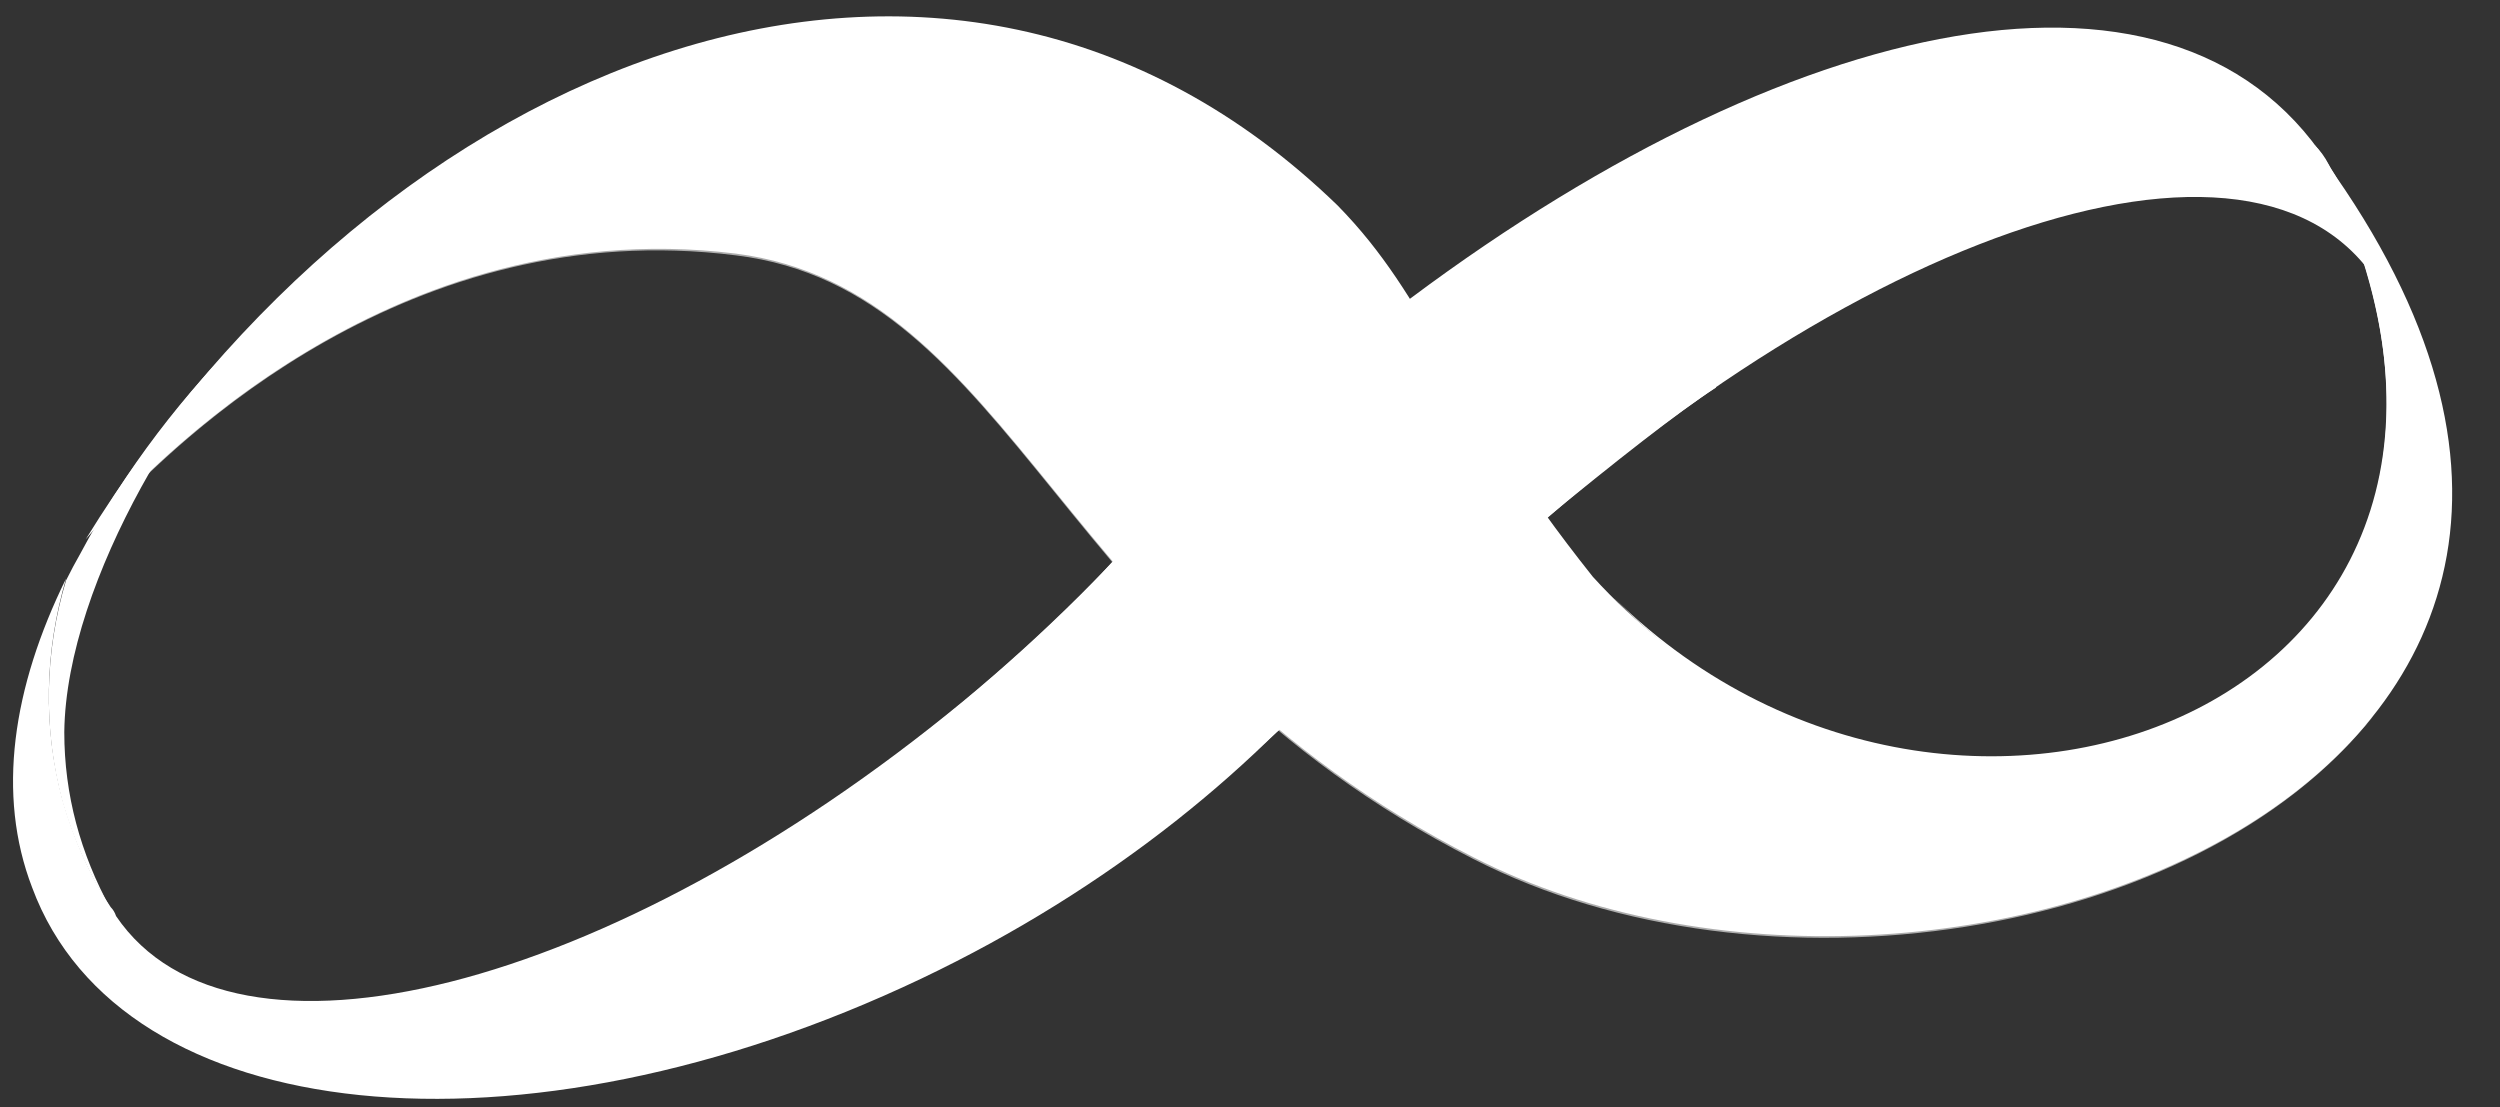
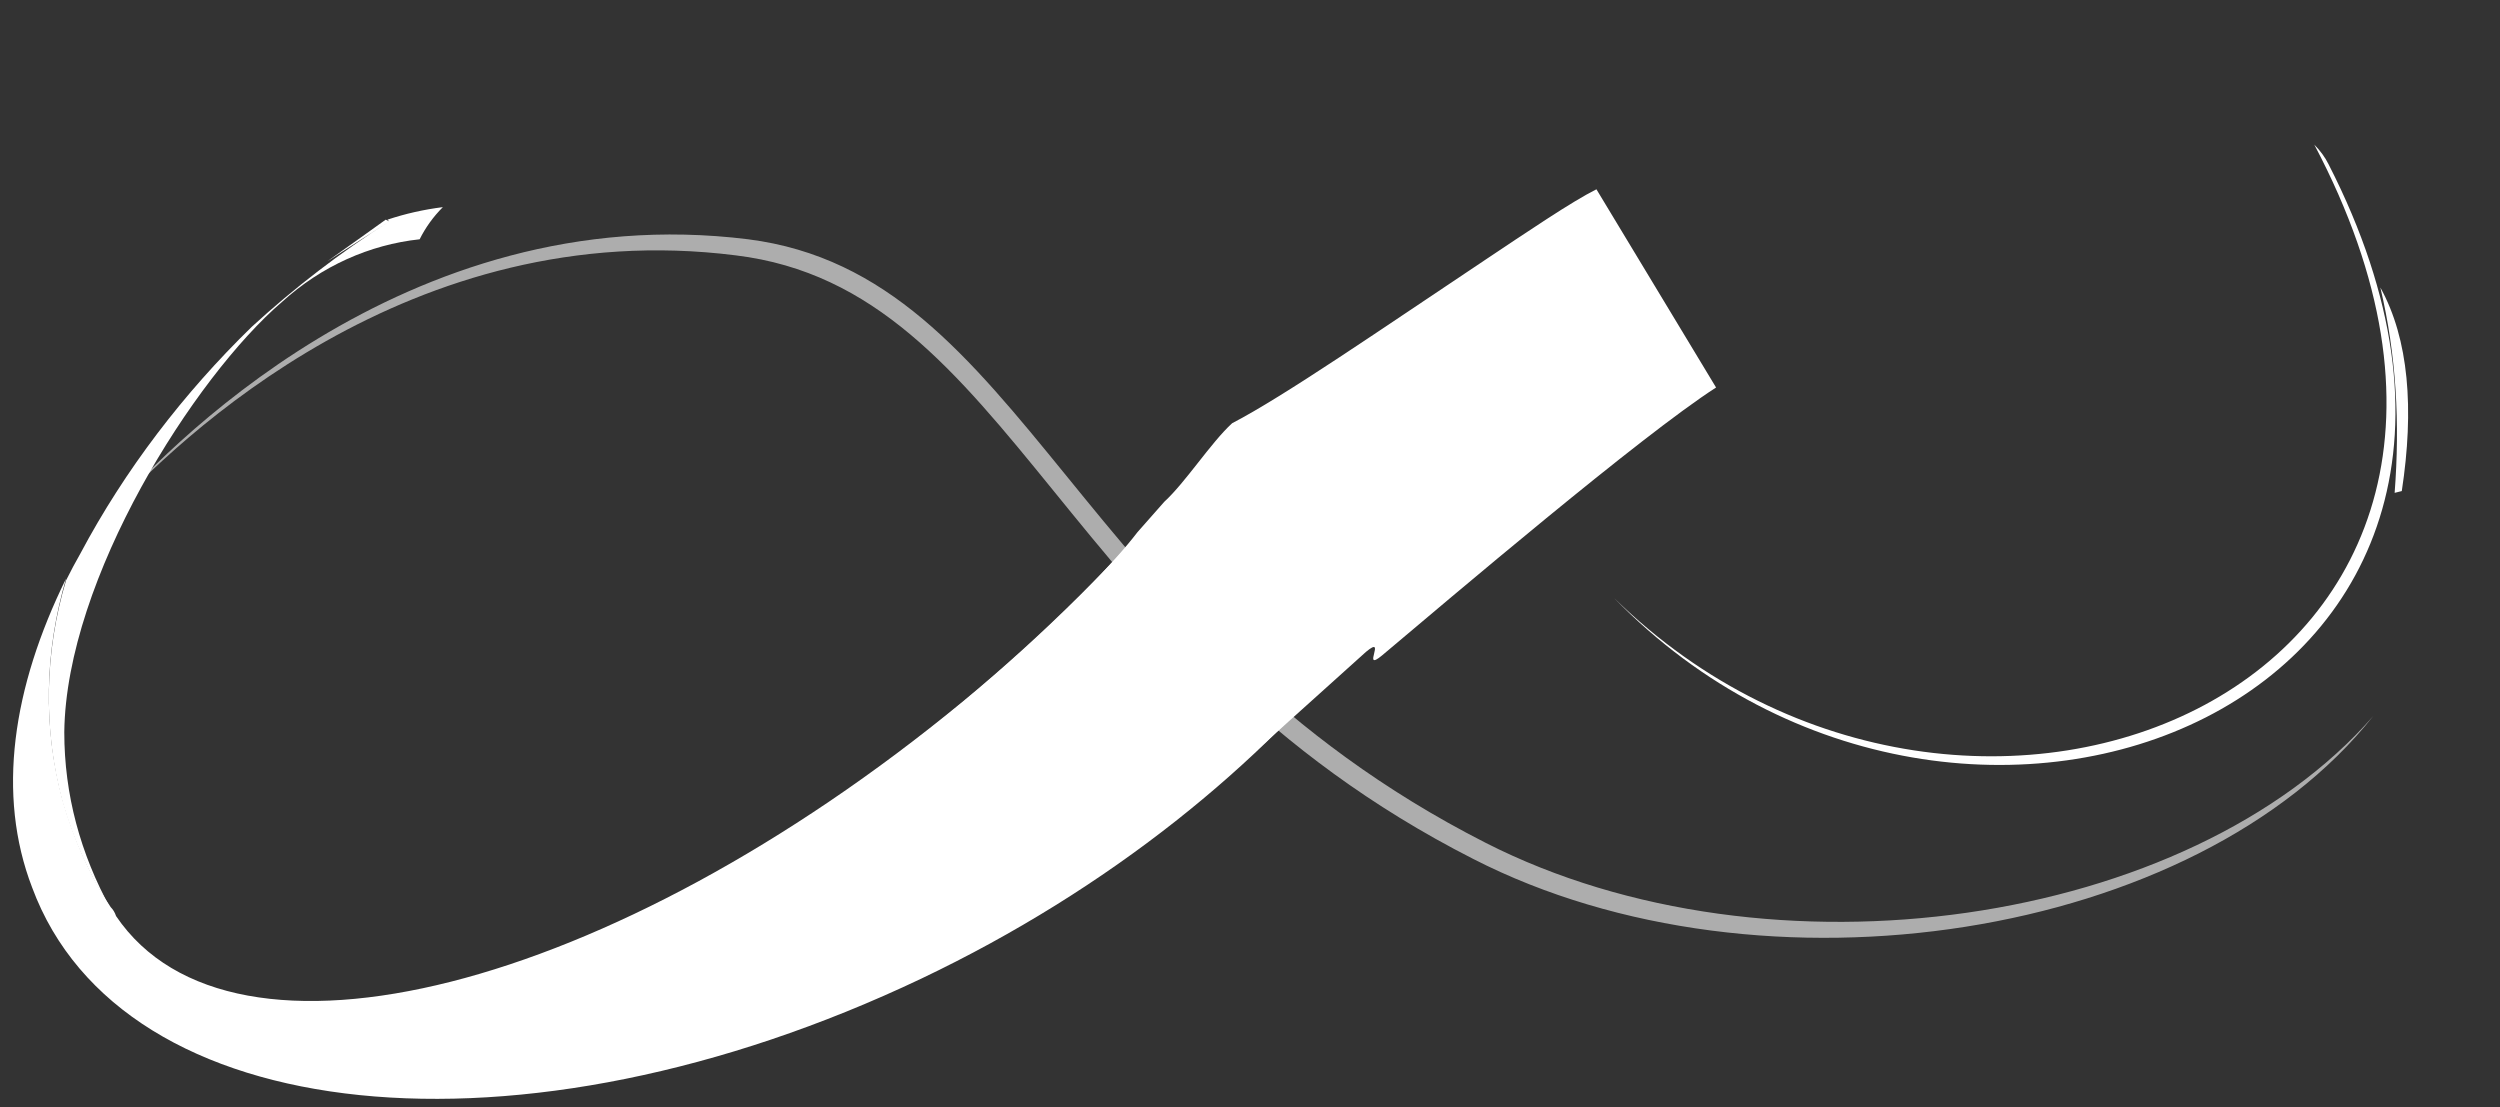
<svg xmlns="http://www.w3.org/2000/svg" version="1.2" viewBox="0 0 140 62" width="140" height="62">
  <rect x="0" y="0" width="140" height="62" fill="#333333" stroke="none" />
  <title>73-logo-colored-svg</title>
  <defs>
    <linearGradient id="g1" x1="58.9" y1="20.4" x2="134.9" y2="21.2" gradientUnits="userSpaceOnUse">
      <stop offset="0" stop-color="#ffa220" />
      <stop offset="0" stop-color="#ffa61c" />
      <stop offset=".3" stop-color="#ffc000" />
      <stop offset=".6" stop-color="#fdc200" />
      <stop offset=".7" stop-color="#f6c900" />
      <stop offset=".8" stop-color="#f5cb00" />
      <stop offset=".8" stop-color="#f3c200" />
      <stop offset=".8" stop-color="#f0b100" />
      <stop offset=".9" stop-color="#efab00" />
      <stop offset="1" stop-color="#b74600" />
    </linearGradient>
    <linearGradient id="g2" x1="58.9" y1="21.1" x2="134.9" y2="21.9" gradientUnits="userSpaceOnUse">
      <stop offset="0" stop-color="#ffa220" />
      <stop offset="0" stop-color="#ffa61c" />
      <stop offset=".3" stop-color="#ffc000" />
      <stop offset=".6" stop-color="#fdc200" />
      <stop offset=".7" stop-color="#f6c900" />
      <stop offset=".8" stop-color="#f5cb00" />
      <stop offset=".8" stop-color="#f3c200" />
      <stop offset=".8" stop-color="#f0b100" />
      <stop offset=".9" stop-color="#efab00" />
      <stop offset="1" stop-color="#b74600" />
    </linearGradient>
    <linearGradient id="g3" x1="8.7" y1="32.5" x2="79.7" y2="48.8" gradientUnits="userSpaceOnUse">
      <stop offset="0" stop-color="#c59252" />
      <stop offset=".2" stop-color="#eba31c" />
      <stop offset=".3" stop-color="#ffac00" />
      <stop offset=".5" stop-color="#fdac03" />
      <stop offset=".6" stop-color="#f6ab0d" />
      <stop offset=".8" stop-color="#e9aa1e" />
      <stop offset=".8" stop-color="#e4a925" />
      <stop offset=".8" stop-color="#e7ac21" />
      <stop offset=".9" stop-color="#f4b70f" />
      <stop offset=".9" stop-color="#fcbe04" />
      <stop offset="1" stop-color="#ffc000" />
    </linearGradient>
    <linearGradient id="g4" x1="23.5" y1="13.2" x2="7.7" y2="48.6" gradientUnits="userSpaceOnUse">
      <stop offset="0" stop-color="#c59252" />
      <stop offset=".2" stop-color="#eba31c" />
      <stop offset=".3" stop-color="#ffac00" />
      <stop offset=".5" stop-color="#fdac03" />
      <stop offset=".6" stop-color="#f6ab0d" />
      <stop offset=".8" stop-color="#e9aa1e" />
      <stop offset=".8" stop-color="#e4a925" />
      <stop offset=".8" stop-color="#e7ac21" />
      <stop offset=".9" stop-color="#f4b70f" />
      <stop offset=".9" stop-color="#fcbe04" />
      <stop offset="1" stop-color="#ffc000" />
    </linearGradient>
    <linearGradient id="g5" x1="67.9" y1="-17.9" x2="18.3" y2="10.7" gradientUnits="userSpaceOnUse">
      <stop offset=".1" stop-color="#ffffff" />
      <stop offset=".6" stop-color="#878787" />
      <stop offset=".9" stop-color="#ffffff" />
    </linearGradient>
    <linearGradient id="g6" x1="150" y1="57.4" x2="14.4" y2="-5.2" gradientUnits="userSpaceOnUse">
      <stop offset="0" stop-color="#001f2a" />
      <stop offset=".2" stop-color="#004b5d" />
      <stop offset=".2" stop-color="#00576e" />
      <stop offset=".3" stop-color="#00799f" />
      <stop offset=".4" stop-color="#0094c7" />
      <stop offset=".5" stop-color="#00a8e3" />
      <stop offset=".6" stop-color="#00b4f4" />
      <stop offset=".7" stop-color="#00b8fa" />
      <stop offset=".8" stop-color="#00b6f7" />
      <stop offset=".8" stop-color="#01aeec" />
      <stop offset=".9" stop-color="#03a2da" />
      <stop offset="1" stop-color="#0691c1" />
      <stop offset="1" stop-color="#0788b3" />
    </linearGradient>
  </defs>
  <style>
		.s0 { fill: #FFFFFF } 
		.s1 { fill: #FFFFFF } 
		.s2 { fill: #FFFFFF } 
		.s3 { fill: #FFFFFF } 
		.s4 { fill: #FFFFFF } 
		.s5 { fill: #FFFFFF } 
		.s6 { fill: #FFFFFF } 
		.s7 { fill: #ffffff } 
		.s8 { fill: #FFFFFF } 
	</style>
-   <path id="Layer" class="s0" d="m80.1 35.2q-2.2 2.4-4.3 4.8-2.5-1.2-4.7-2.8-3.6-3-7.6-5.4c4.5-5.7 9.7-10.8 15.5-15.1 22.1-16.5 44.2-20.9 52.1-6.3q1.5 2.7 2.2 5.7-0.3-0.5-0.6-0.9c-7.9-10.5-32.9-0.2-52.6 20z" />
  <path id="Layer" class="s1" d="m133.3 16.1c1.6 2.9 1.9 6.8 1.2 11.4l-0.4 0.1c0.3-3.9 0.1-7.7-0.8-11.5z" />
  <path id="Layer" class="s2" d="m76.5 35.4c-5.8 7.4-14.4 14.4-24.9 19.4-22.5 10.7-44.8 8.4-49.8-5.1-2-5.2-1.1-11.2 1.9-17.3-1.2 4.1-1.3 8.3-0.2 12.4 0.6 2.1 1.5 4.2 2.7 6q0.2 0.2 0.3 0.5c6.5 9.6 27.7 4.2 47.4-12 4.6-3.8 8.8-8 12.6-12.5 1.9 1.9 4 3.5 6 5.2 1.4 1.1 2.7 2.3 4 3.4z" />
  <path id="Layer" class="s3" d="m23.5 13.4c-2.8 0.3-5.5 1.5-7.7 3.5-4.9 4.2-12.1 15.5-12.2 24.1 0 3.5 0.9 6.8 2.6 9.9-1.2-1.9-2.1-3.9-2.7-6-1.1-4.1-1-8.4 0.2-12.4q0.4-0.8 0.8-1.5c2.5-4.7 5.8-9 9.6-12.7q3.6-3.3 7.7-5.9c-4.7 3-4.5 3-0.2-0.1l0.2 0.1-0.1-0.1q1.5-0.5 3.1-0.7-0.8 0.8-1.3 1.8z" />
  <path id="Layer" class="s4" d="m43.6 46.8c9.2-5.7 17.5-13.6 20.1-17l1.5-1.7c1.2-1.1 2.6-3.3 3.8-4.4 2.9-1.5 8.4-5.3 14.1-9.1 2.4-1.6 4.9-3.3 6.3-4l6.7 11.1c-4.2 2.7-14.9 11.8-18.7 15-1.2 1 0.3-1.2-0.9-0.2l-8 7.2c-5.5 4.7-11.6 8.6-18.2 11.6z" />
-   <path id="Layer" class="s5" d="m82.5 48c-23.2-11.8-25.7-31.8-41.3-33.8-20.3-2.5-34.2 13.4-36.4 16 16.5-26.8 48.1-40 70.1-18.7 5.2 5.3 6.1 10.5 14.3 20.8 19.5 21.4 56.8 6.9 40.4-24.1 26.3 35.1-20.9 53.2-47.1 39.8z" />
  <g id="Layer" style="opacity: .6">
    <path id="Layer" class="s6" d="m132.9 40.1c-9.9 12.5-34.2 16.3-50.4 8-23.2-11.8-25.7-31.9-41.3-33.8-18.2-2.3-31.2 10.2-35.3 14.7 3.1-3.6 16.7-18 36-15.6 15.6 2 18.1 22 41.3 33.8 15.9 8.1 39.4 4.7 49.7-7.1z" />
  </g>
  <g id="Layer">
    <path id="Layer" class="s7" d="m90.4 33.5c19.9 19.5 55.2 4.9 39.2-25.4q0.5 0.5 0.8 1.1c15.4 30.1-20.4 44.4-40 24.3z" />
  </g>
-   <path id="Layer" class="s8" d="m214.8 4.2c0.3 0.5 0.5 1 0.5 1.5v46.7c0 3.1-4.2 3.1-6.2 3.1-2 0-6.2 0-6.2-3.1v-21.7c0-0.3 0-5.4 0-5.4q-1.7 2.8-4.9 8.8-3.2 6.1-4.1 7.6l-1.2 2.1q-0.8 1.1-2 1.9-0.5 0.4-1.1 0.6c-1.7 0.4-3.5 0.1-5-0.8q-1.1-0.7-1.8-1.8l-0.5-1q-1.4-2.3-5.3-9.6c-1.9-3.4-3.6-6.2-4.5-7.6v26.8c0 3.2-4.2 3.2-6.2 3.2q-1.5 0-2.9-0.2c-2.9-0.4-3.3-2-3.3-3v-46.6c0-0.5 0.1-1.1 0.4-1.5 0.4-0.5 0.8-0.8 1.3-1q0.9-0.4 1.8-0.5c2.6-0.4 7.4-0.5 9 0.9h0.1q0.5 0.5 0.7 1l0.1 0.2 13.8 22q6.7-11.4 14.8-22.1 0.2-0.5 0.7-1l0.1-0.1c1.8-1.5 7.5-1.3 9.8-0.7q0.5 0.1 0.9 0.3c0.5 0.2 0.9 0.5 1.2 1z" />
  <path id="Layer" class="s8" d="m233.2 23.1v29.8c0 0.8-0.6 1.5-4.5 1.5-4 0-4.5-0.7-4.5-1.5v-29.8c0-0.7 0.5-1.4 4.5-1.4 3.9 0 4.5 0.7 4.5 1.4z" />
  <path id="Layer" fill-rule="evenodd" class="s8" d="m228.7 56.1c-2 0-6.3 0-6.3-3.2v-29.8c0-3.1 4.2-3.1 6.3-3.1 2 0 6.2 0 6.2 3.1v29.8c0 3.2-4.2 3.2-6.2 3.2zm-2.8-3.6c1.8 0.3 3.7 0.3 5.5 0v-28.9c-1.8-0.3-3.7-0.3-5.5 0z" />
  <path id="Layer" class="s8" d="m276.4 9c0 2.5-1 4.1-2.4 4.1h-21.1v12.3h18.5c1.5 0 2.4 1.6 2.4 4.1 0 2.5-0.9 4.2-2.4 4.2h-18.5v19.2c0 0.8-0.5 1.5-4.5 1.5-3.9 0-4.4-0.7-4.4-1.5v-46.6c0-1.1 1.4-1.4 4.1-1.5h25.9c1.4 0 2.4 1.7 2.4 4.2z" />
  <path id="Layer" fill-rule="evenodd" class="s8" d="m248.4 56.1c-2 0-6.1 0-6.1-3.2v-46.6c0-3 3.4-3.1 5.7-3.2h26c1.9 0 4.1 1.6 4.1 5.9 0 4.3-2.2 5.8-4.1 5.8h-19.4v8.9h16.8c1.9 0 4.1 1.5 4.1 5.8 0 4.3-2.2 5.9-4.1 5.9h-16.8v17.5c0 3.2-4.2 3.2-6.2 3.2zm-2.7-3.6c1.8 0.3 3.7 0.3 5.5 0v-20.5h20.2c0.2-0.1 0.7-0.8 0.7-2.4 0-1.7-0.5-2.4-0.6-2.5h-20.3v-15.7h22.8c0.1 0 0.6-0.7 0.6-2.4 0-1.8-0.5-2.4-0.6-2.5h-25.9q-1.2 0-2.4 0.2z" />
  <path id="Layer" class="s8" d="m346.2 6.4v46.5c0 0.3-0.2 0.9-1.1 1.1q-1.7 0.4-3.5 0.4c-1.8 0-3.6-0.2-4.1-0.9l-21.2-31.4v30.8c0 0.5 0 1.5-4.5 1.5-4.5 0-4.5-1-4.5-1.5v-46.5q0-0.4 0.3-0.7 0.2-0.3 0.6-0.4c1.2-0.5 6.8-0.7 7.8 0.3l0.1 0.1 21.2 31.4v-30.7c0-0.8 0.5-1.6 4.5-1.6 3.9 0 4.4 0.8 4.4 1.6z" />
  <path id="Layer" fill-rule="evenodd" class="s8" d="m341.6 56.1c-3.9 0-5-1-5.5-1.7l-18.1-26.7v25.1c0 3.3-4.2 3.3-6.2 3.3-2 0-6.2 0-6.2-3.3v-46.5c0.1-0.5 0.2-1.1 0.6-1.6 0.3-0.4 0.8-0.8 1.3-1 1.3-0.5 7.8-1.2 9.7 0.7l0.3 0.3 18.1 26.8v-25.2c0-3.2 4.3-3.2 6.2-3.2 1.8 0 6.2 0 6.2 3.2v46.5c-0.1 0.7-0.3 1.3-0.7 1.8-0.4 0.5-1 0.9-1.6 1.1q-2 0.4-4.1 0.4zm-2.8-3.8q1.4 0.5 2.8 0.4 1.5 0 2.9-0.3v-45.6c-1.8-0.4-3.7-0.4-5.5 0v35.9l-24.2-35.9c-1.9-0.3-3.9-0.3-5.8 0v45.7c1.9 0.3 3.7 0.3 5.6 0v-36z" />
-   <path id="Layer" class="s8" d="m367.1 6.3v46.6c0 0.8-0.6 1.5-4.5 1.5-4 0-4.5-0.7-4.5-1.5v-46.6c0-0.8 0.5-1.5 4.5-1.5 3.9 0 4.5 0.7 4.5 1.5z" />
  <path id="Layer" fill-rule="evenodd" class="s8" d="m362.6 56.1c-2 0-6.2 0-6.2-3.2v-46.6c0-3.2 4.1-3.2 6.2-3.2 2 0 6.2 0 6.2 3.2v46.6c0 3.2-4.2 3.2-6.2 3.2zm-2.8-3.6c1.8 0.3 3.7 0.3 5.6 0v-45.8q-1.4-0.2-2.8-0.2-1.4 0-2.8 0.2z" />
  <path id="Layer" class="s8" d="m295.3 6.3v46.6c0 0.8-0.5 1.5-4.5 1.5-3.9 0-4.5-0.7-4.5-1.5v-46.6c0-0.8 0.6-1.5 4.5-1.5 4 0 4.5 0.7 4.5 1.5z" />
  <path id="Layer" fill-rule="evenodd" class="s8" d="m290.8 56.1c-2 0-6.2 0-6.2-3.2v-46.6c0-3.2 4.2-3.2 6.2-3.2 2 0 6.2 0 6.2 3.2v46.6c0 3.2-4.2 3.2-6.2 3.2zm-2.8-3.6c1.9 0.3 3.8 0.3 5.6 0v-45.8c-1.8-0.3-3.7-0.3-5.6 0z" />
  <path id="Layer" class="s8" d="m416.5 9.3c0 3.9-0.7 4.5-1.5 4.5h-13.7v39.1c0 0.8-0.5 1.5-4.5 1.5-3.9 0-4.4-0.7-4.4-1.5v-39.1h-13.7c-0.8 0-1.5-0.6-1.5-4.5 0-3.9 0.7-4.5 1.5-4.5h36.3c0.7 0 1.5 0.6 1.5 4.5z" />
  <path id="Layer" fill-rule="evenodd" class="s8" d="m396.8 56.1c-2 0-6.1 0-6.1-3.2v-37.4h-12c-3.2 0-3.2-4.2-3.2-6.2 0-2 0-6.2 3.2-6.2h36.3c3.2 0 3.2 4.2 3.2 6.2 0 2 0 6.2-3.2 6.2h-12v37.4c0 3.2-4.2 3.2-6.2 3.2zm-2.7-3.6c1.8 0.3 3.7 0.3 5.5 0v-40.4h14.9c0.3-1.9 0.3-3.7 0-5.6h-35.4c-0.3 1.9-0.3 3.7 0 5.6h15z" />
  <path id="Layer" class="s8" d="m468 6.5v0.3l-17 26.5v19.4c0 0.5 0 1.7-4.5 1.7-4.5 0-4.5-1.2-4.5-1.7v-19.4l-17-26.5v-0.3c0-0.4 0.2-0.9 1.1-1.2 1.7-0.6 7.9-0.7 9 0.8l11.3 17.6 11.3-17.7c1.2-1.4 7.5-1.3 9.2-0.7 0.9 0.3 1.1 0.8 1.1 1.2z" />
-   <path id="Layer" fill-rule="evenodd" class="s8" d="m446.4 56.1c-1.5 0-6.2 0-6.2-3.4v-19l-17-26.5v-0.7c0-0.7 0.3-1.3 0.7-1.8 0.4-0.5 1-0.9 1.6-1.1 1.7-0.5 9.1-1.1 11 1.4v0.1l9.9 15.4 10-15.5c2-2.5 9.5-1.9 11-1.3 0.7 0.1 1.2 0.5 1.6 1 0.4 0.5 0.6 1.1 0.6 1.8v0.7l-16.9 26.6-0.1 19c0 3.3-4.6 3.3-6.2 3.3zm-2.8-3.7c1.9 0.4 3.8 0.4 5.6 0v-19.6l16.7-26c-1.7-0.4-5.9-0.3-6.8 0.3l-12.6 19.7-12.7-19.7c-1-0.6-5-0.7-6.8-0.3l16.6 26z" />
  <path id="Layer" class="s8" d="m235 8.4v3.4c0 2.7-2.2 4.9-4.9 4.9h-3.3c-2.7 0-4.9-2.2-4.9-4.9v-3.4c0-2.7 2.2-4.8 4.9-4.8h3.3c2.7 0 4.9 2.1 4.9 4.8z" />
</svg>